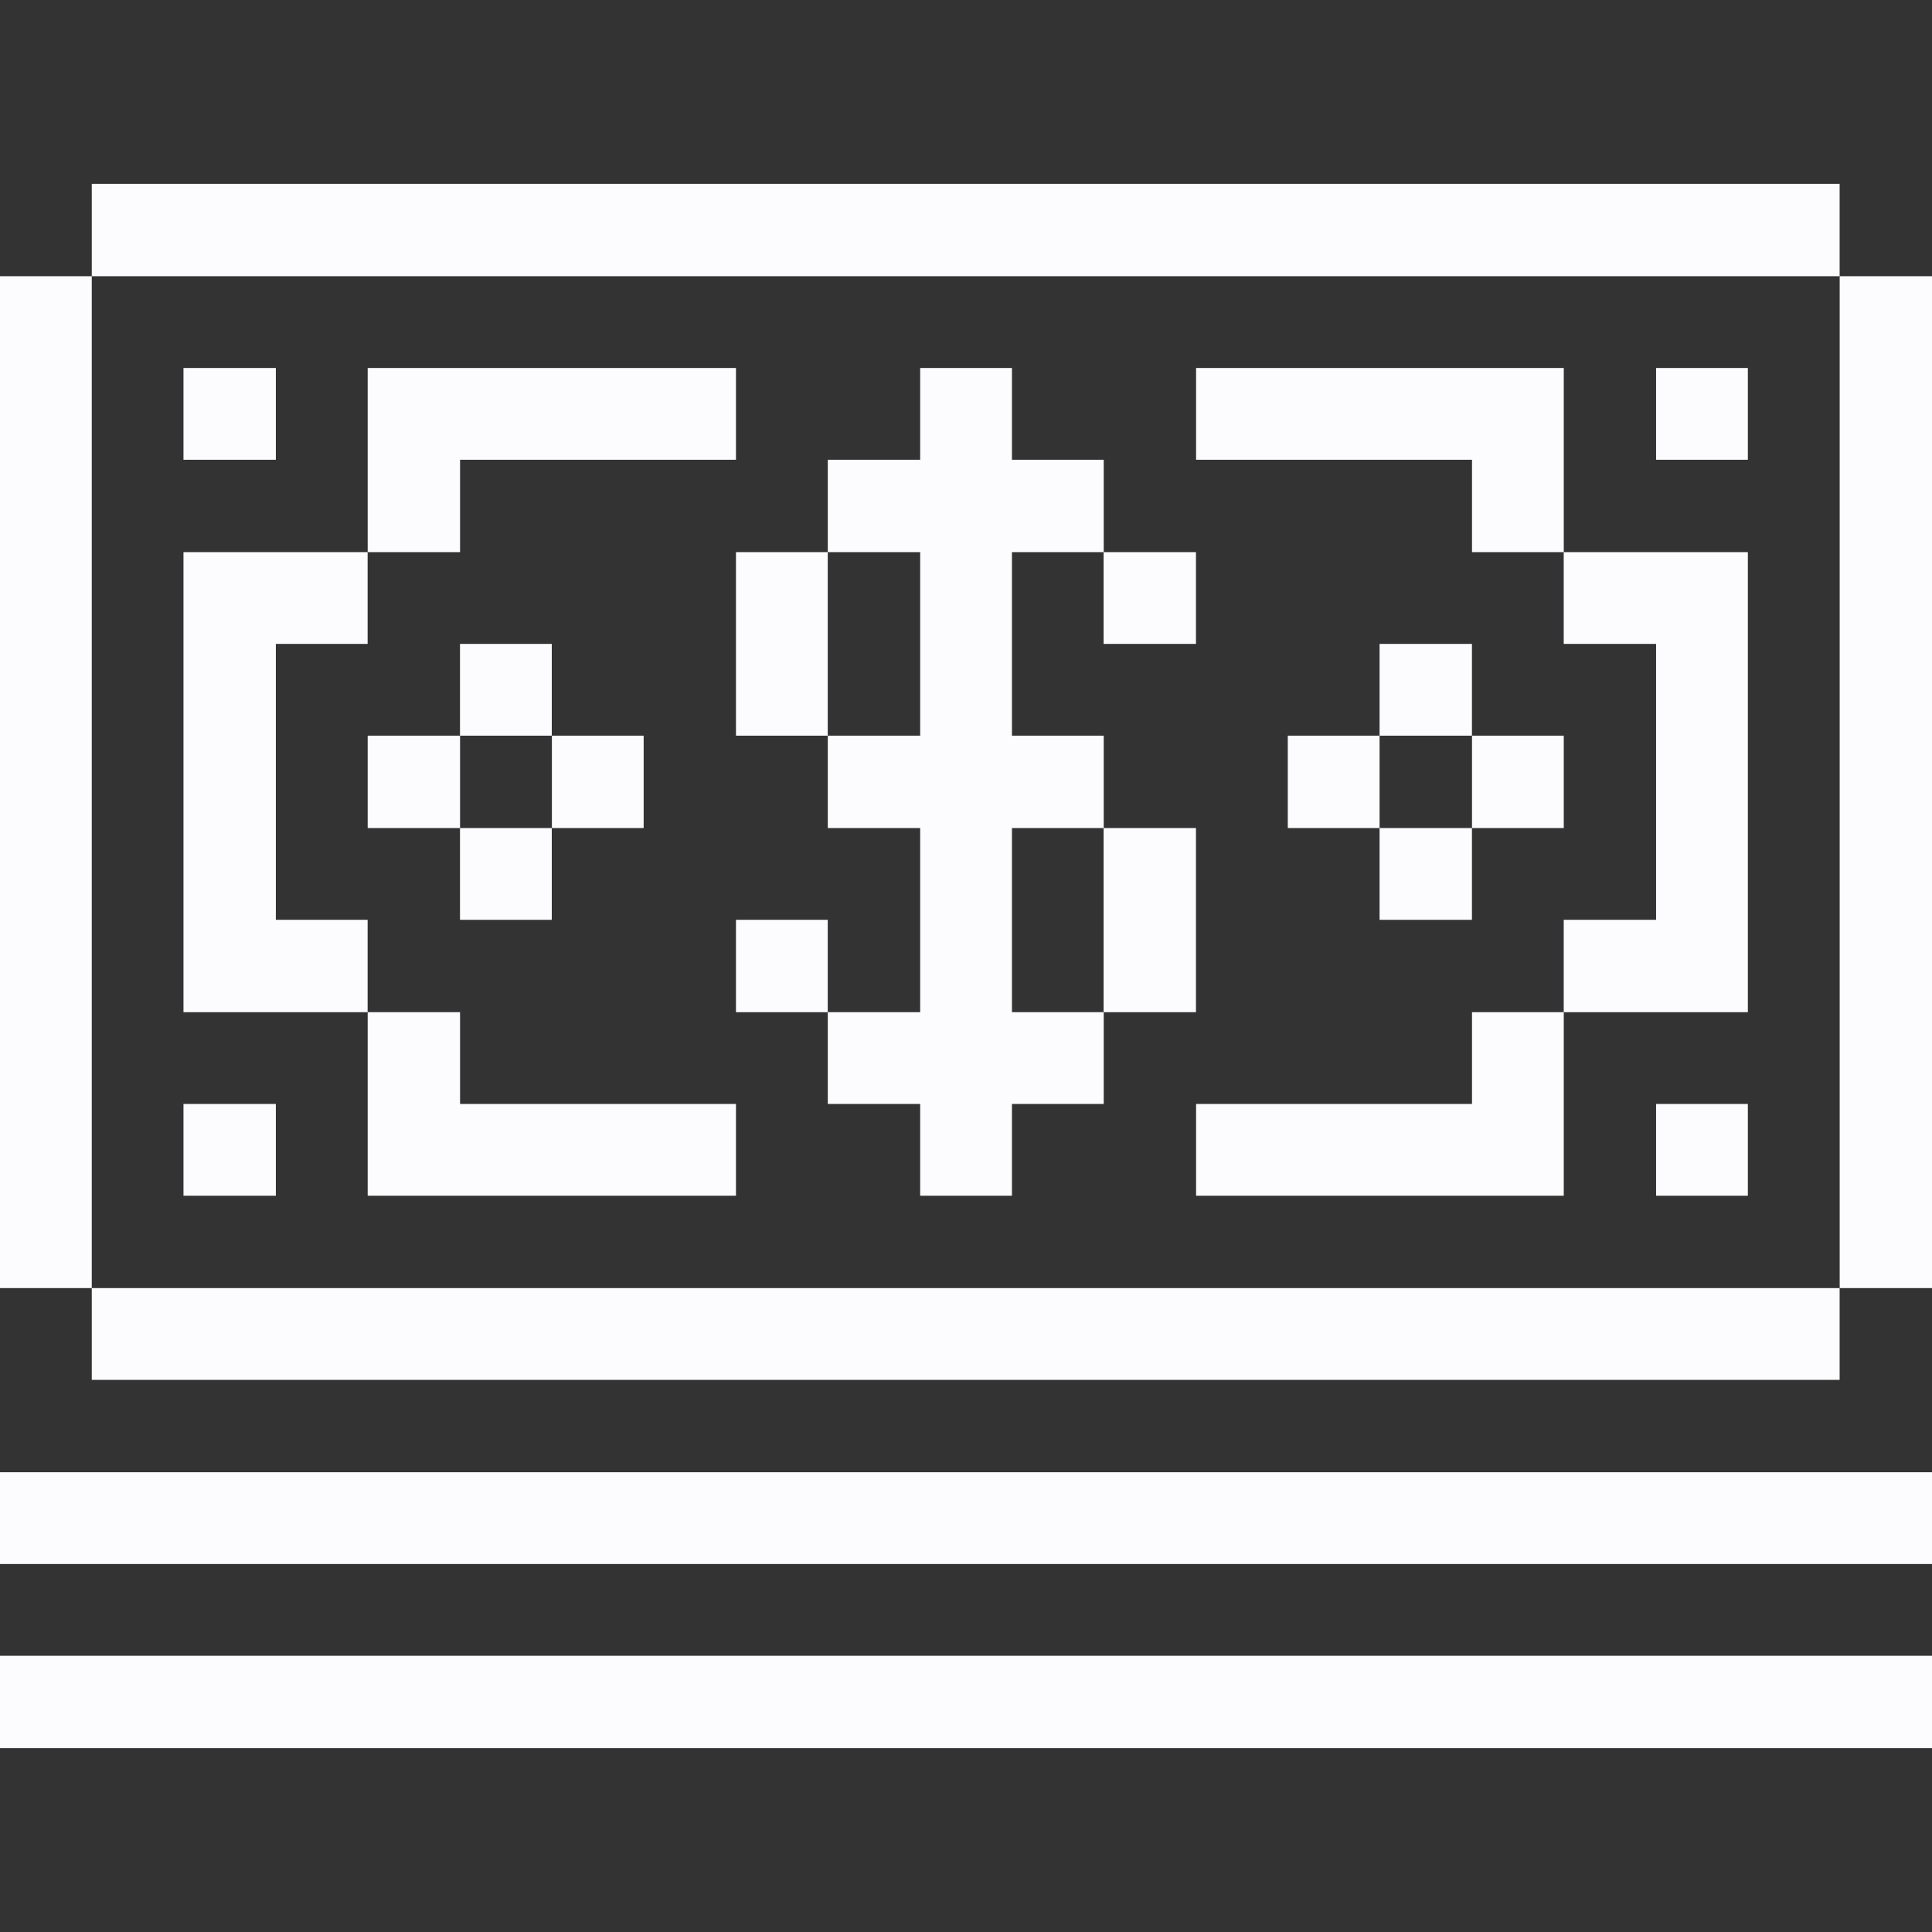
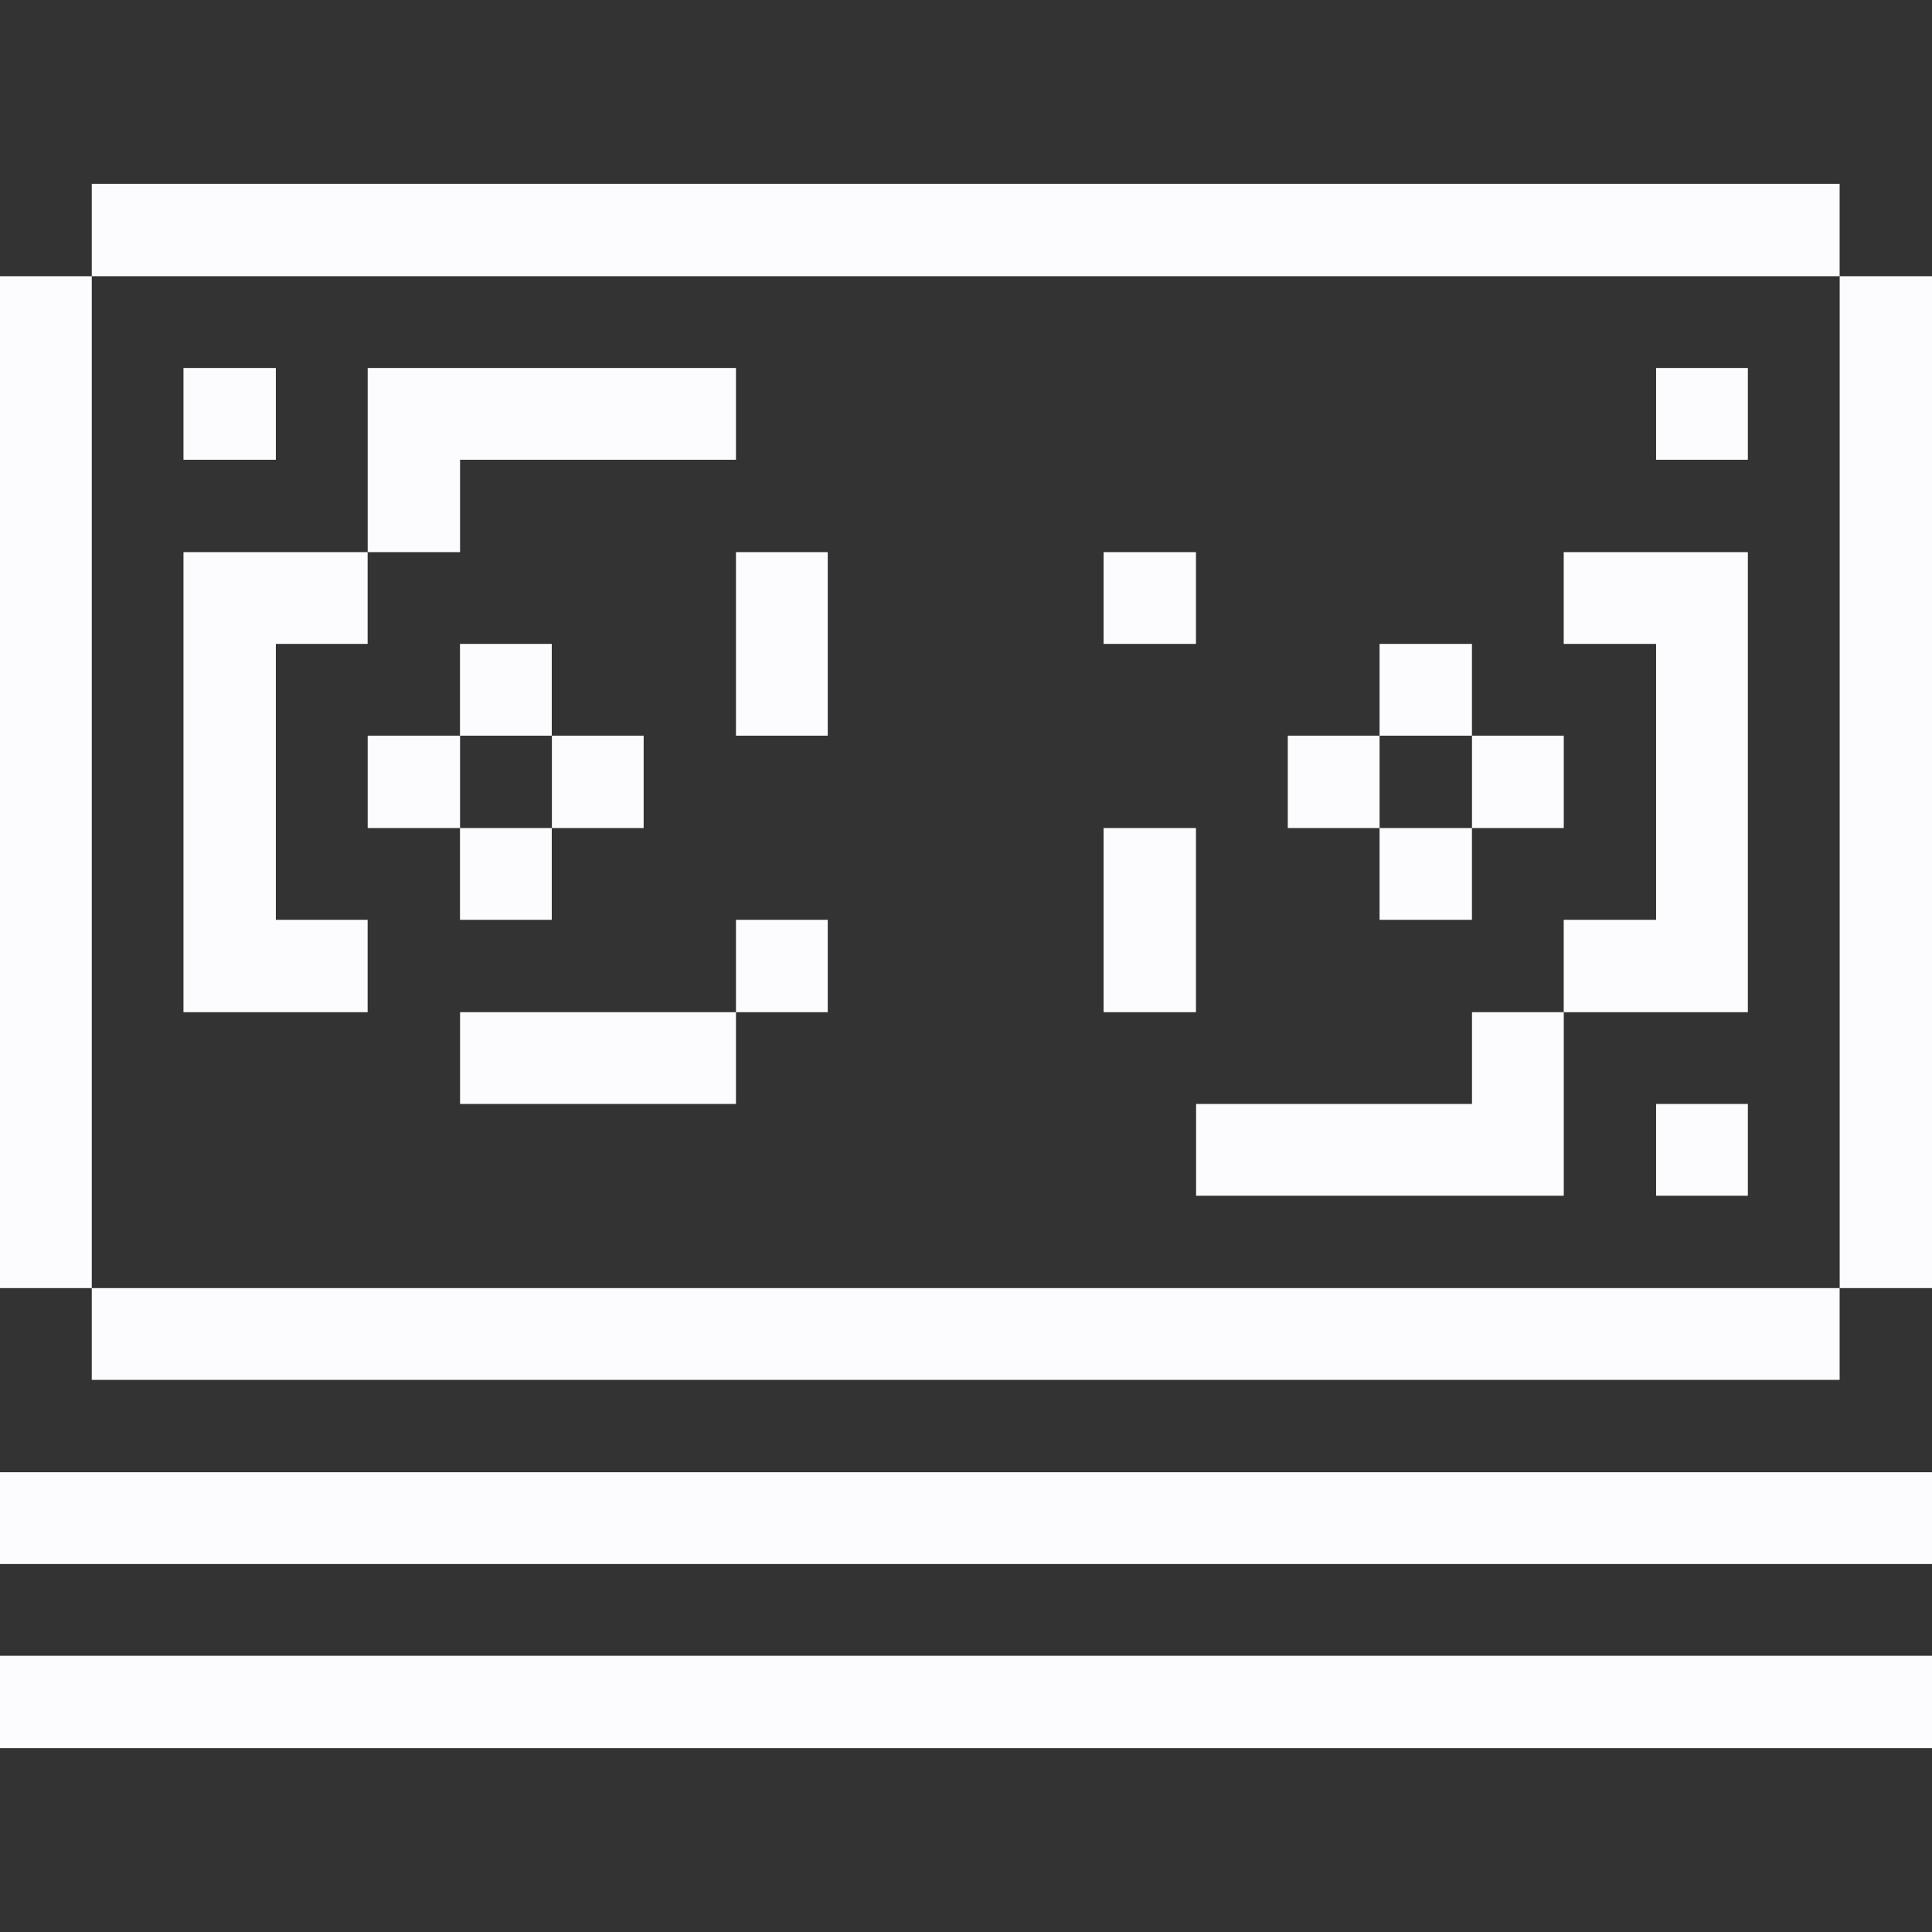
<svg xmlns="http://www.w3.org/2000/svg" width="32" height="32" viewBox="0 0 32 32" fill="none">
  <rect x="0" y="0" width="32" height="32" fill="#333333" stroke="none" />
  <g clip-path="url(#clip0_128_1176)">
    <path d="M32.001 4.575H30.471V21.335H32.001V4.575Z" fill="#FCFCFF" />
    <path d="M32 27.425H0V28.955H32V27.425Z" fill="#FCFCFF" />
    <path d="M32 24.385H0V25.905H32V24.385Z" fill="#FCFCFF" />
    <path d="M30.47 21.335H1.52V22.855H30.47V21.335Z" fill="#FCFCFF" />
    <path d="M28.95 18.285H27.43V19.805H28.95V18.285Z" fill="#FCFCFF" />
    <path d="M28.95 6.095H27.43V7.615H28.95V6.095Z" fill="#FCFCFF" />
    <path d="M25.9 10.665H27.43V15.235H25.9V16.765H28.95V9.145H25.9V10.665Z" fill="#FCFCFF" />
    <path d="M24.381 18.285H19.811V19.805H25.901V16.765H24.381V18.285Z" fill="#FCFCFF" />
    <path d="M25.901 12.185H24.381V13.715H25.901V12.185Z" fill="#FCFCFF" />
-     <path d="M19.811 6.095V7.615H24.381V9.145H25.901V6.095H19.811Z" fill="#FCFCFF" />
    <path d="M24.38 13.715H22.85V15.235H24.38V13.715Z" fill="#FCFCFF" />
    <path d="M24.38 10.665H22.85V12.185H24.38V10.665Z" fill="#FCFCFF" />
    <path d="M22.85 12.185H21.33V13.715H22.85V12.185Z" fill="#FCFCFF" />
    <path d="M19.809 13.715H18.279V16.765H19.809V13.715Z" fill="#FCFCFF" />
    <path d="M19.809 9.145H18.279V10.665H19.809V9.145Z" fill="#FCFCFF" />
-     <path d="M16.761 13.715H18.281V12.185H16.761V9.145H18.281V7.615H16.761V6.095H15.241V7.615H13.711V9.145H15.241V12.185H13.711V13.715H15.241V16.765H13.711V18.285H15.241V19.805H16.761V18.285H18.281V16.765H16.761V13.715Z" fill="#FCFCFF" />
    <path d="M13.71 15.235H12.19V16.765H13.71V15.235Z" fill="#FCFCFF" />
    <path d="M13.71 9.145H12.19V12.185H13.71V9.145Z" fill="#FCFCFF" />
-     <path d="M7.62 18.285V16.765H6.09V19.805H12.19V18.285H7.62Z" fill="#FCFCFF" />
+     <path d="M7.62 18.285V16.765H6.09H12.19V18.285H7.62Z" fill="#FCFCFF" />
    <path d="M10.661 12.185H9.141V13.715H10.661V12.185Z" fill="#FCFCFF" />
    <path d="M9.139 13.715H7.619V15.235H9.139V13.715Z" fill="#FCFCFF" />
    <path d="M9.139 10.665H7.619V12.185H9.139V10.665Z" fill="#FCFCFF" />
    <path d="M7.62 12.185H6.09V13.715H7.62V12.185Z" fill="#FCFCFF" />
    <path d="M7.62 7.615H12.19V6.095H6.09V9.145H7.62V7.615Z" fill="#FCFCFF" />
    <path d="M4.569 15.235V10.665H6.089V9.145H3.039V16.765H6.089V15.235H4.569Z" fill="#FCFCFF" />
-     <path d="M4.569 18.285H3.039V19.805H4.569V18.285Z" fill="#FCFCFF" />
    <path d="M4.569 6.095H3.039V7.615H4.569V6.095Z" fill="#FCFCFF" />
    <path d="M30.47 3.045H1.52V4.575H30.47V3.045Z" fill="#FCFCFF" />
    <path d="M1.52 4.575H0V21.335H1.52V4.575Z" fill="#FCFCFF" />
  </g>
  <defs>
    <clipPath id="clip0_128_1176">
      <rect width="32" height="32" fill="white" />
    </clipPath>
  </defs>
</svg>